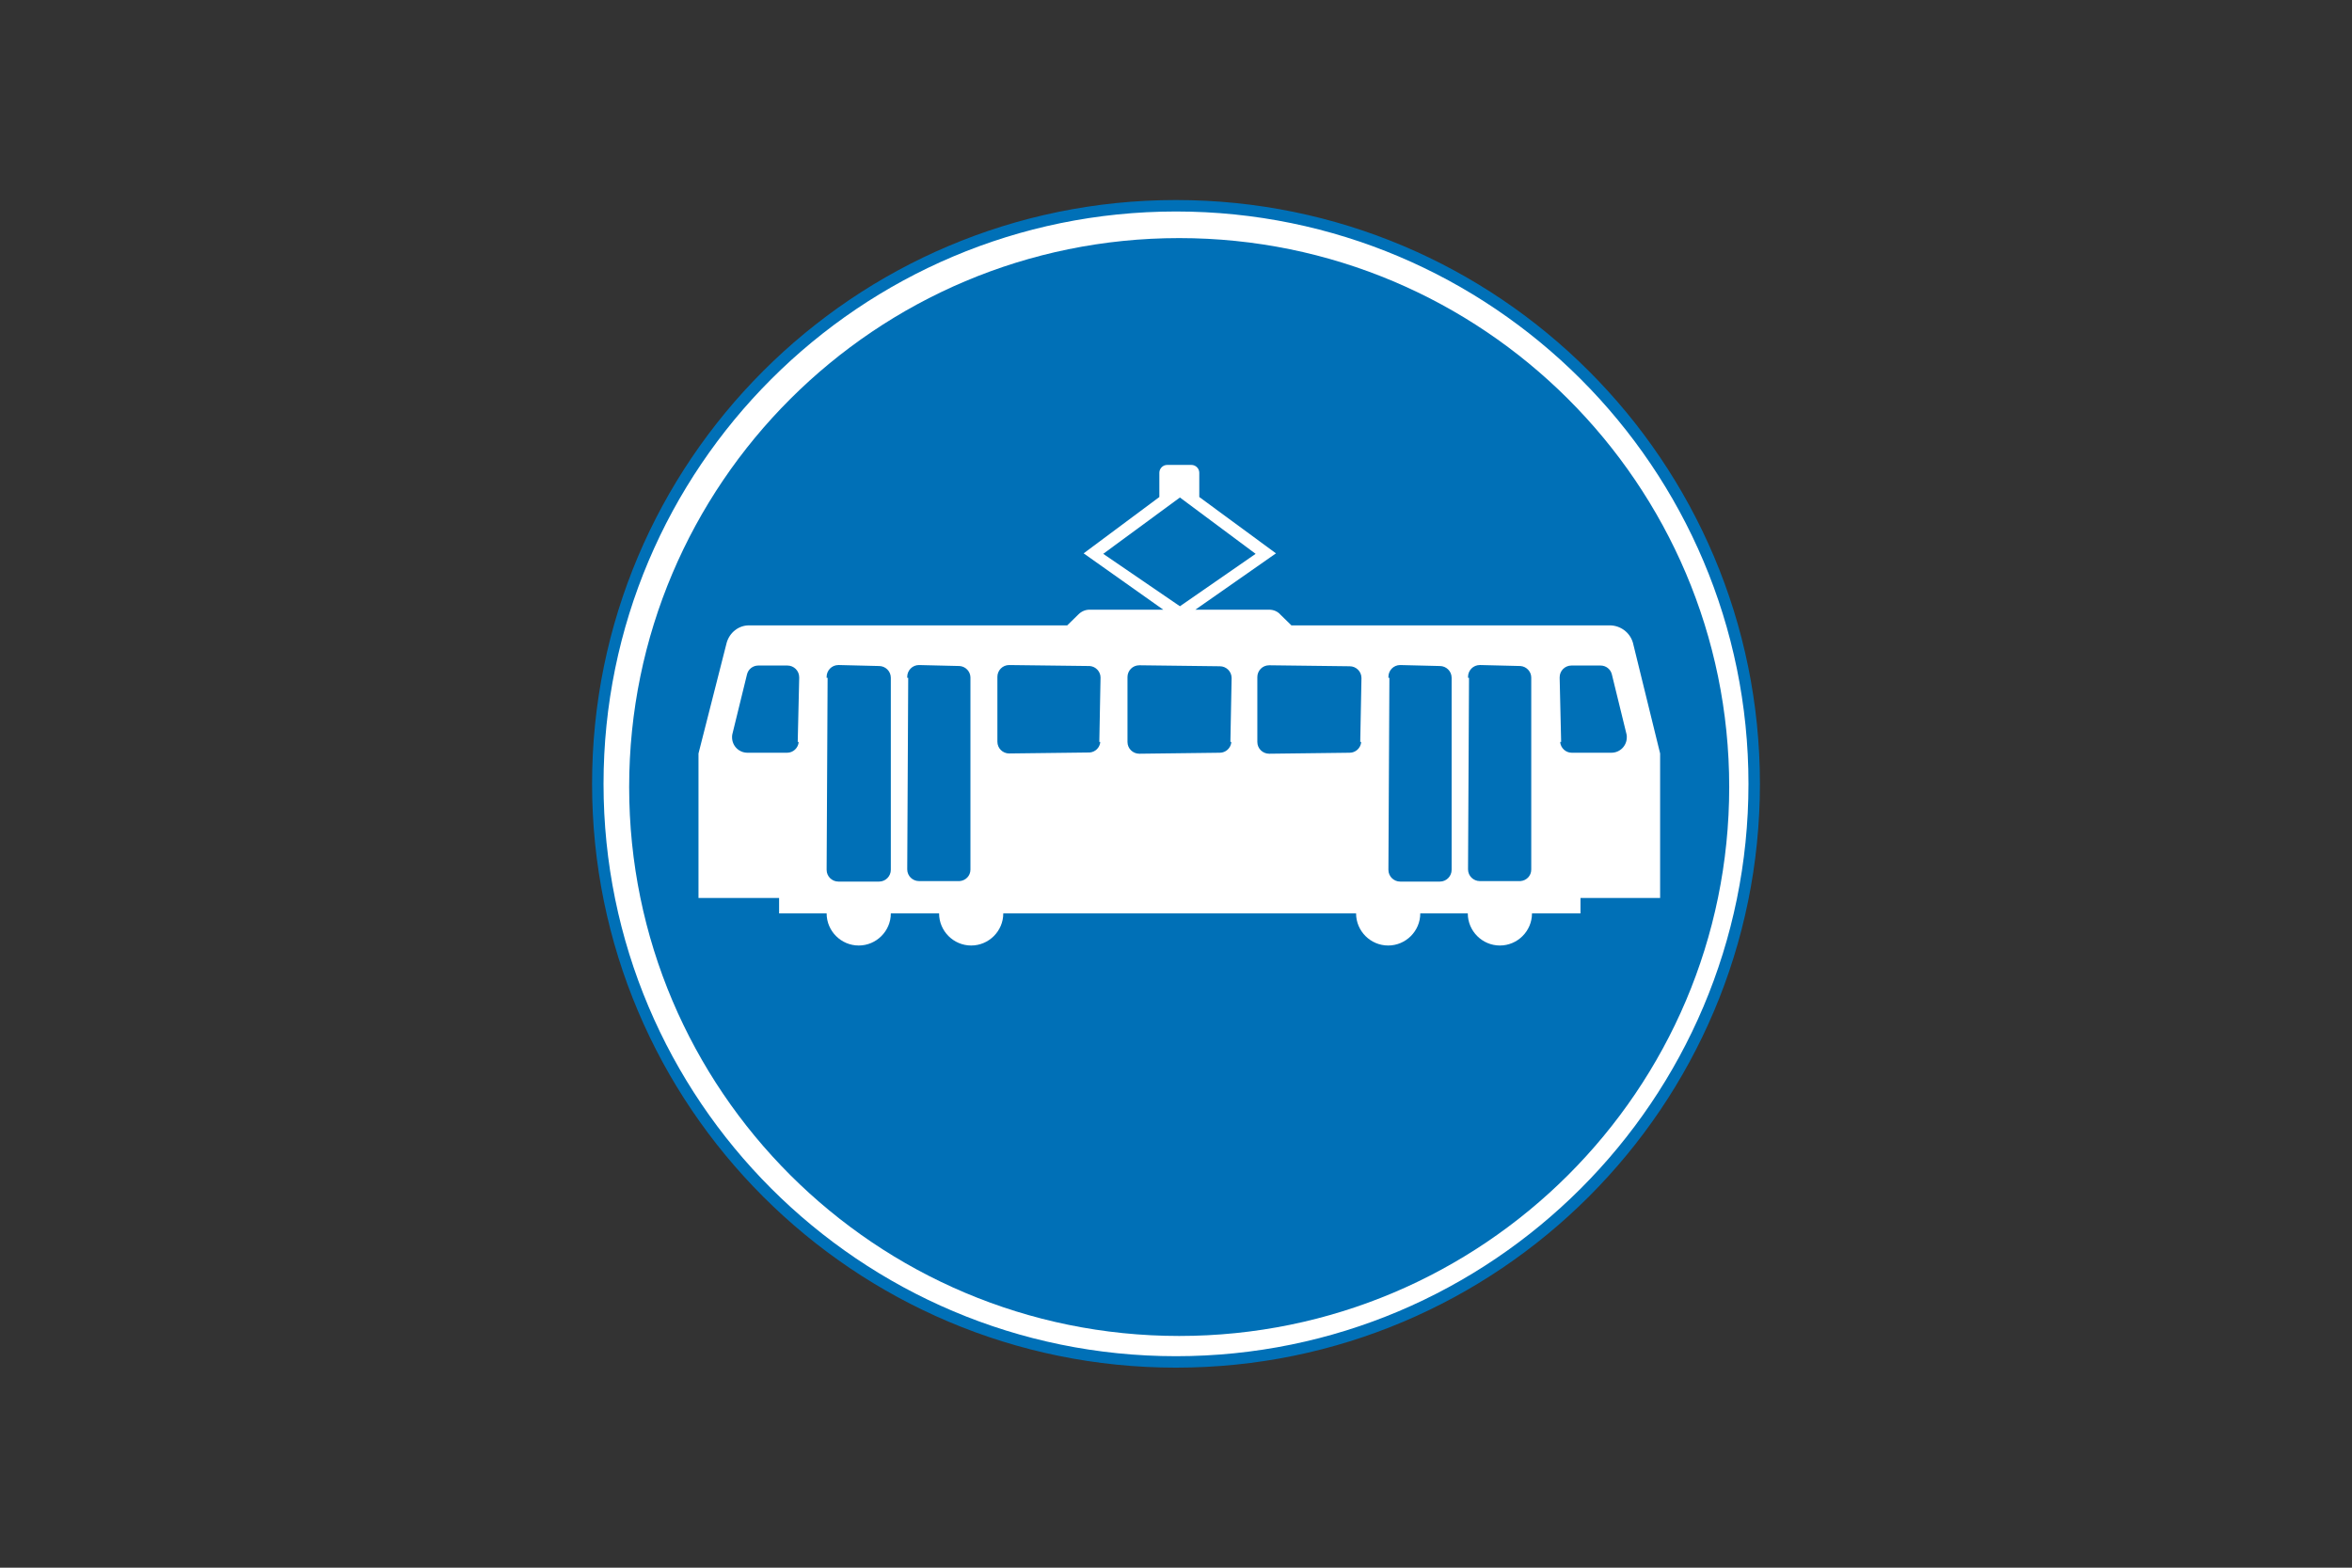
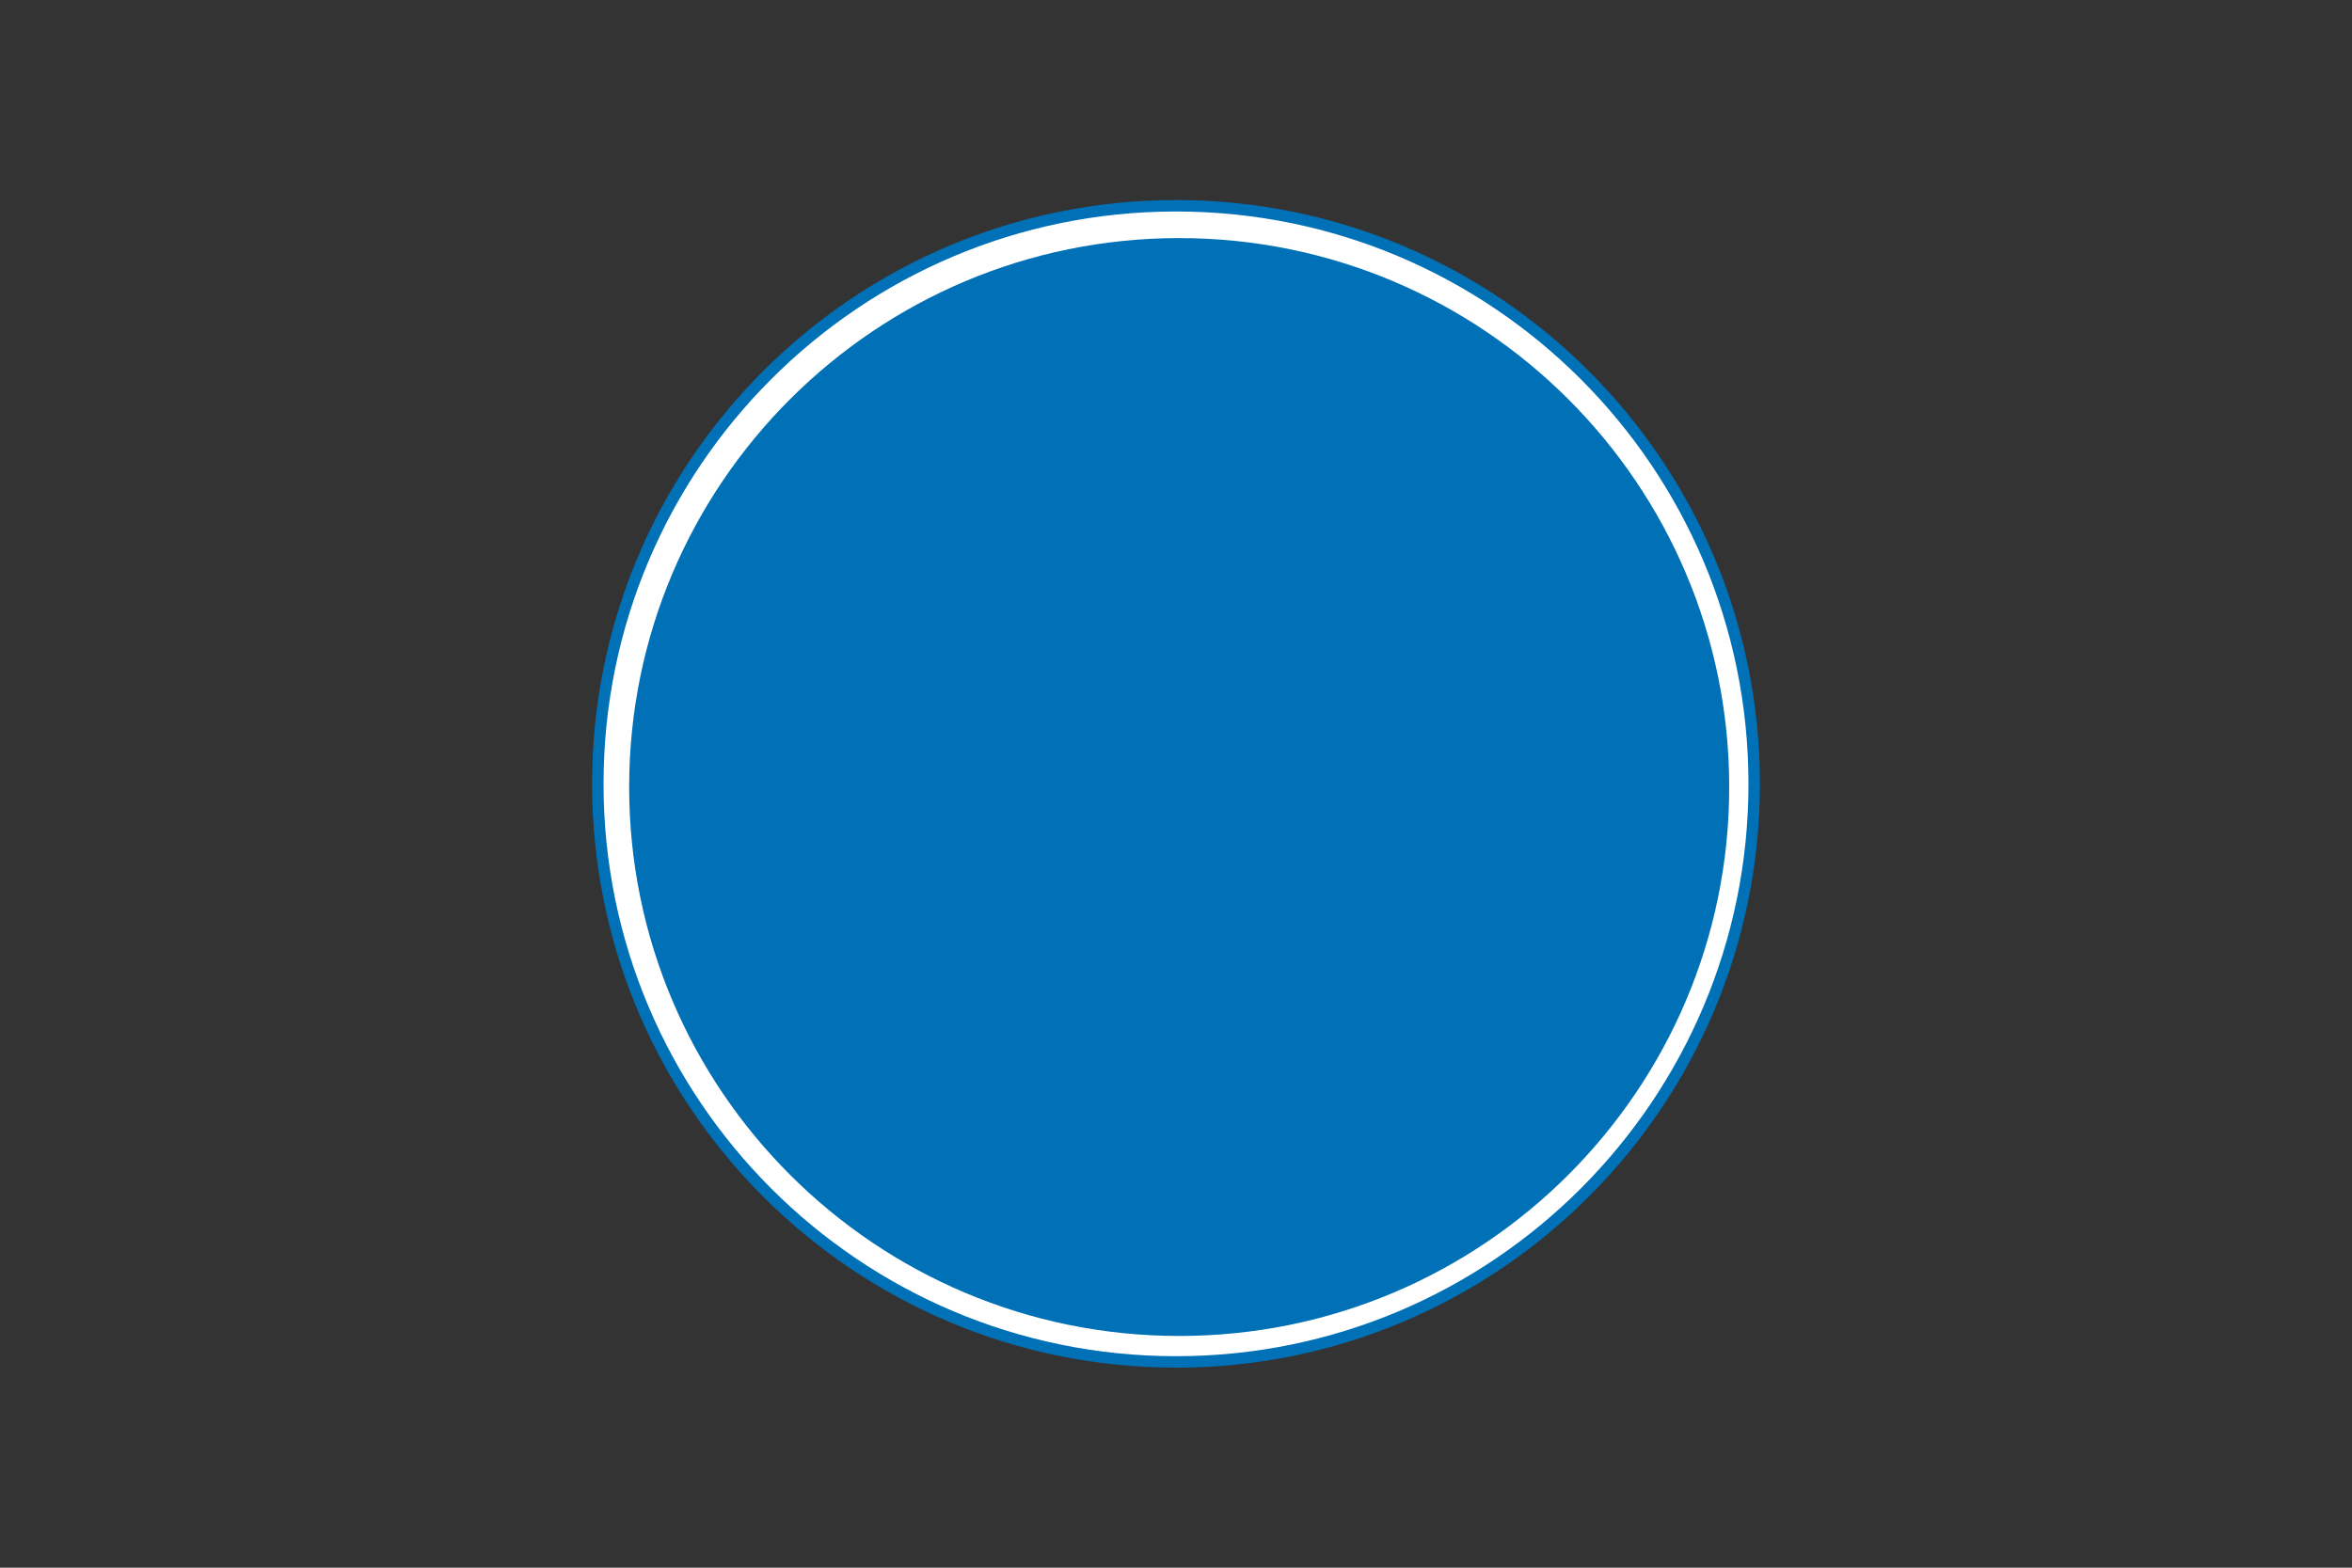
<svg xmlns="http://www.w3.org/2000/svg" version="1.1" id="Layer_1" x="0px" y="0px" viewBox="0 0 960 640" style="enable-background:new 0 0 960 640;" xml:space="preserve">
  <rect x="0" y="0" width="960" height="640" fill="#333333" stroke="none" />
  <style type="text/css">
	.st0{fill-rule:evenodd;clip-rule:evenodd;fill:#FFFFFF;stroke:#0070B7;stroke-width:4.677;stroke-miterlimit:10;}
	.st1{fill-rule:evenodd;clip-rule:evenodd;fill:#0070B7;}
	.st2{fill-rule:evenodd;clip-rule:evenodd;fill:#FFFFFF;}
</style>
  <g>
    <path class="st0" d="M480,84c130.3,0,236,105.7,236,236S610.3,556,480,556S244,450.3,244,320C244,189.7,349.7,84,480,84" />
    <path class="st1" d="M481.3,97.2c123.9,0,224.5,100.4,224.5,224.1c0,123.7-100.6,224.1-224.5,224.1S256.8,445,256.8,321.3   C256.8,197.6,357.4,97.2,481.3,97.2" />
-     <path class="st2" d="M481.6,203.1l-31.3,23l31.3,21.4l30.9-21.4L481.6,203.1L481.6,203.1z M337.8,276.7h-0.4c0-0.1,0-0.3,0-0.4   c0-2.6,2.1-4.8,4.8-4.8c0.1,0,0.3,0,0.4,0l16.2,0.4c2.6,0,4.8,2.1,4.8,4.8v78.4c0,2.6-2.1,4.8-4.8,4.8l-16.2,0c-0.1,0-0.3,0-0.4,0   c-2.6,0-4.8-2.1-4.8-4.8L337.8,276.7z M370.7,276.7h-0.4c0-0.1,0-0.3,0-0.4c0-2.6,2.1-4.8,4.8-4.8l16.6,0.4   c2.5,0.2,4.4,2.3,4.4,4.7v78.4c0,2.5-1.9,4.5-4.4,4.7l-16.6,0c-2.6,0-4.8-2.1-4.8-4.8L370.7,276.7z M599.6,276.7h-0.4   c0-0.1,0-0.3,0-0.4c0-2.6,2.1-4.8,4.8-4.8c0.1,0,0.3,0,0.4,0l16.2,0.4c2.5,0.2,4.4,2.3,4.4,4.7v78.4c0,2.5-1.9,4.5-4.4,4.7h-16.2   c-0.1,0-0.3,0-0.4,0c-2.6,0-4.8-2.1-4.8-4.8L599.6,276.7z M567.1,276.7h-0.4c0-0.1,0-0.3,0-0.4c0-2.6,2.1-4.8,4.8-4.8l16.2,0.4   c2.6,0,4.8,2.1,4.8,4.8v78.4c0,2.6-2.1,4.8-4.8,4.8h-16.2c-2.6,0-4.8-2.1-4.8-4.8L567.1,276.7z M502.2,302.9h0.4   c-0.2,2.5-2.3,4.4-4.7,4.4l-32.5,0.4c-0.1,0-0.3,0-0.4,0c-2.6,0-4.8-2.1-4.8-4.8l0-26.1c0-0.1,0-0.3,0-0.4c0-2.6,2.1-4.8,4.8-4.8   c0.1,0,0.3,0,0.4,0l32.5,0.4c2.6,0,4.8,2.1,4.8,4.8L502.2,302.9z M448.7,302.9h0.4c-0.2,2.3-2,4.1-4.3,4.3l-32.9,0.4   c-2.6,0-4.8-2.1-4.8-4.8l0-26.1c0-0.1,0-0.3,0-0.4c0-2.6,2.1-4.8,4.8-4.8l32.9,0.4c2.5,0.2,4.4,2.3,4.4,4.7L448.7,302.9z    M555.2,302.9h0.4c-0.2,2.5-2.3,4.4-4.7,4.4l-32.5,0.4c-0.1,0-0.3,0-0.4,0c-2.6,0-4.8-2.1-4.8-4.8l0-26.1c0-0.1,0-0.3,0-0.4   c0-2.6,2.1-4.8,4.8-4.8c0.1,0,0.3,0,0.4,0l32.5,0.4c2.6,0,4.8,2.1,4.8,4.8L555.2,302.9z M637.2,302.9h-0.4c0.2,2.5,2.3,4.4,4.7,4.4   c0.1,0,0.3,0,0.4,0l15.8,0c3.5,0,6.3-2.8,6.3-6.3c0-0.4,0-0.8-0.1-1.2l-6-24.5c-0.5-2.1-2.4-3.6-4.6-3.6l-11.5,0   c-0.1,0-0.3,0-0.4,0c-2.6,0-4.8,2.1-4.8,4.8c0,0.1,0,0.3,0,0.4L637.2,302.9z M325.6,302.9h0.4c-0.2,2.5-2.3,4.4-4.7,4.4l-15.8,0   c-0.1,0-0.3,0-0.4,0c-3.5,0-6.3-2.8-6.3-6.3c0-0.4,0-0.8,0.1-1.2l6-24.5c0.5-2.1,2.4-3.6,4.6-3.6c0.1,0,0.3,0,0.4,0l11.5,0   c2.6,0,4.8,2.1,4.8,4.8c0,0.1,0,0.3,0,0.4L325.6,302.9z M677.6,366.6h-32.5v6.3h-19.8l0,0c0,7.2-5.9,13.1-13.1,13.1l0,0   c-7.2,0-13.1-5.9-13.1-13.1l0,0h-19.4l0,0c0,7.2-5.9,13.1-13.1,13.1l0,0c-7.2,0-13.1-5.9-13.1-13.1H409.5c0,7.2-5.9,13.1-13.1,13.1   l0,0c-7.2,0-13.1-5.9-13.1-13.1l0,0H364h-0.4c0,7.2-5.9,13.1-13.1,13.1l0,0c-7.2,0-13.1-5.9-13.1-13.1l0,0H318v-6.3h-32.9l0,0v-59   l11.5-45.2c1.2-4.2,4.9-7.1,9.1-7.1c0.1,0,0.3,0,0.4,0l97,0h32.5l4.6-4.5c1.2-1.2,2.8-1.9,4.5-1.9c0.1,0,0.3,0,0.4,0l3.6,0h6.7l0,0   h19.4l-32.5-23l30.9-23l0,0v-9.9l0,0c0-1.7,1.4-3.2,3.2-3.2h9.9c1.7,0,3.2,1.4,3.2,3.2l0,0v9.9l0,0l31.3,23l-32.9,23h19.8l0,0h6.3   h4c1.8,0,3.5,0.7,4.7,2.1l4.4,4.3H560h97c4.4,0,8.3,2.9,9.5,7.1l11.1,45.2L677.6,366.6L677.6,366.6z" />
  </g>
</svg>